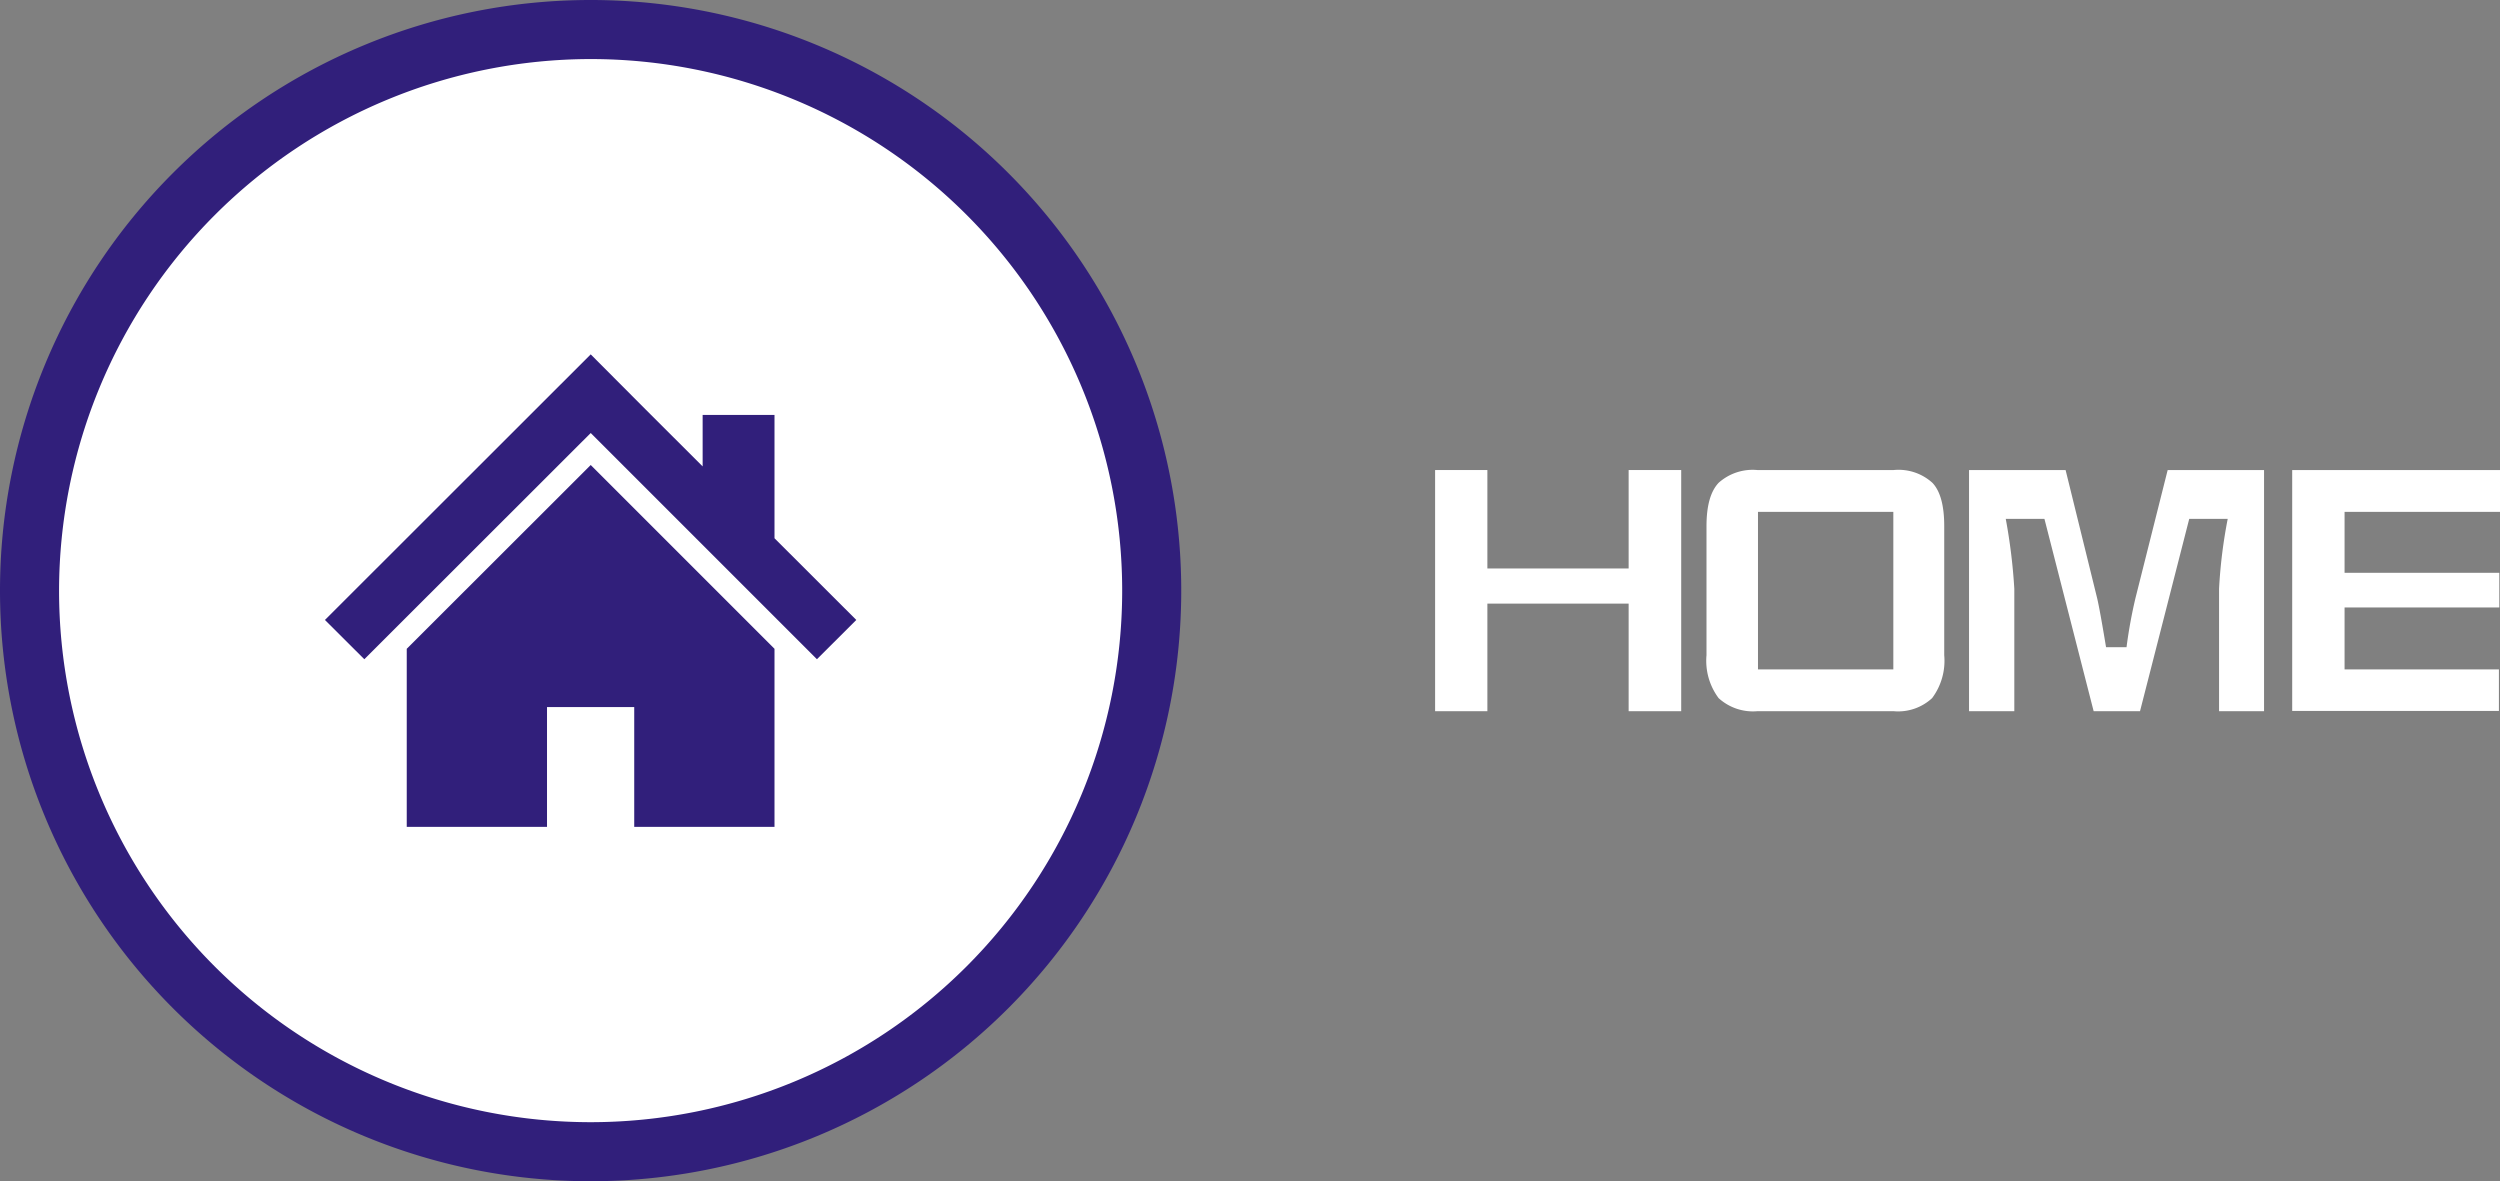
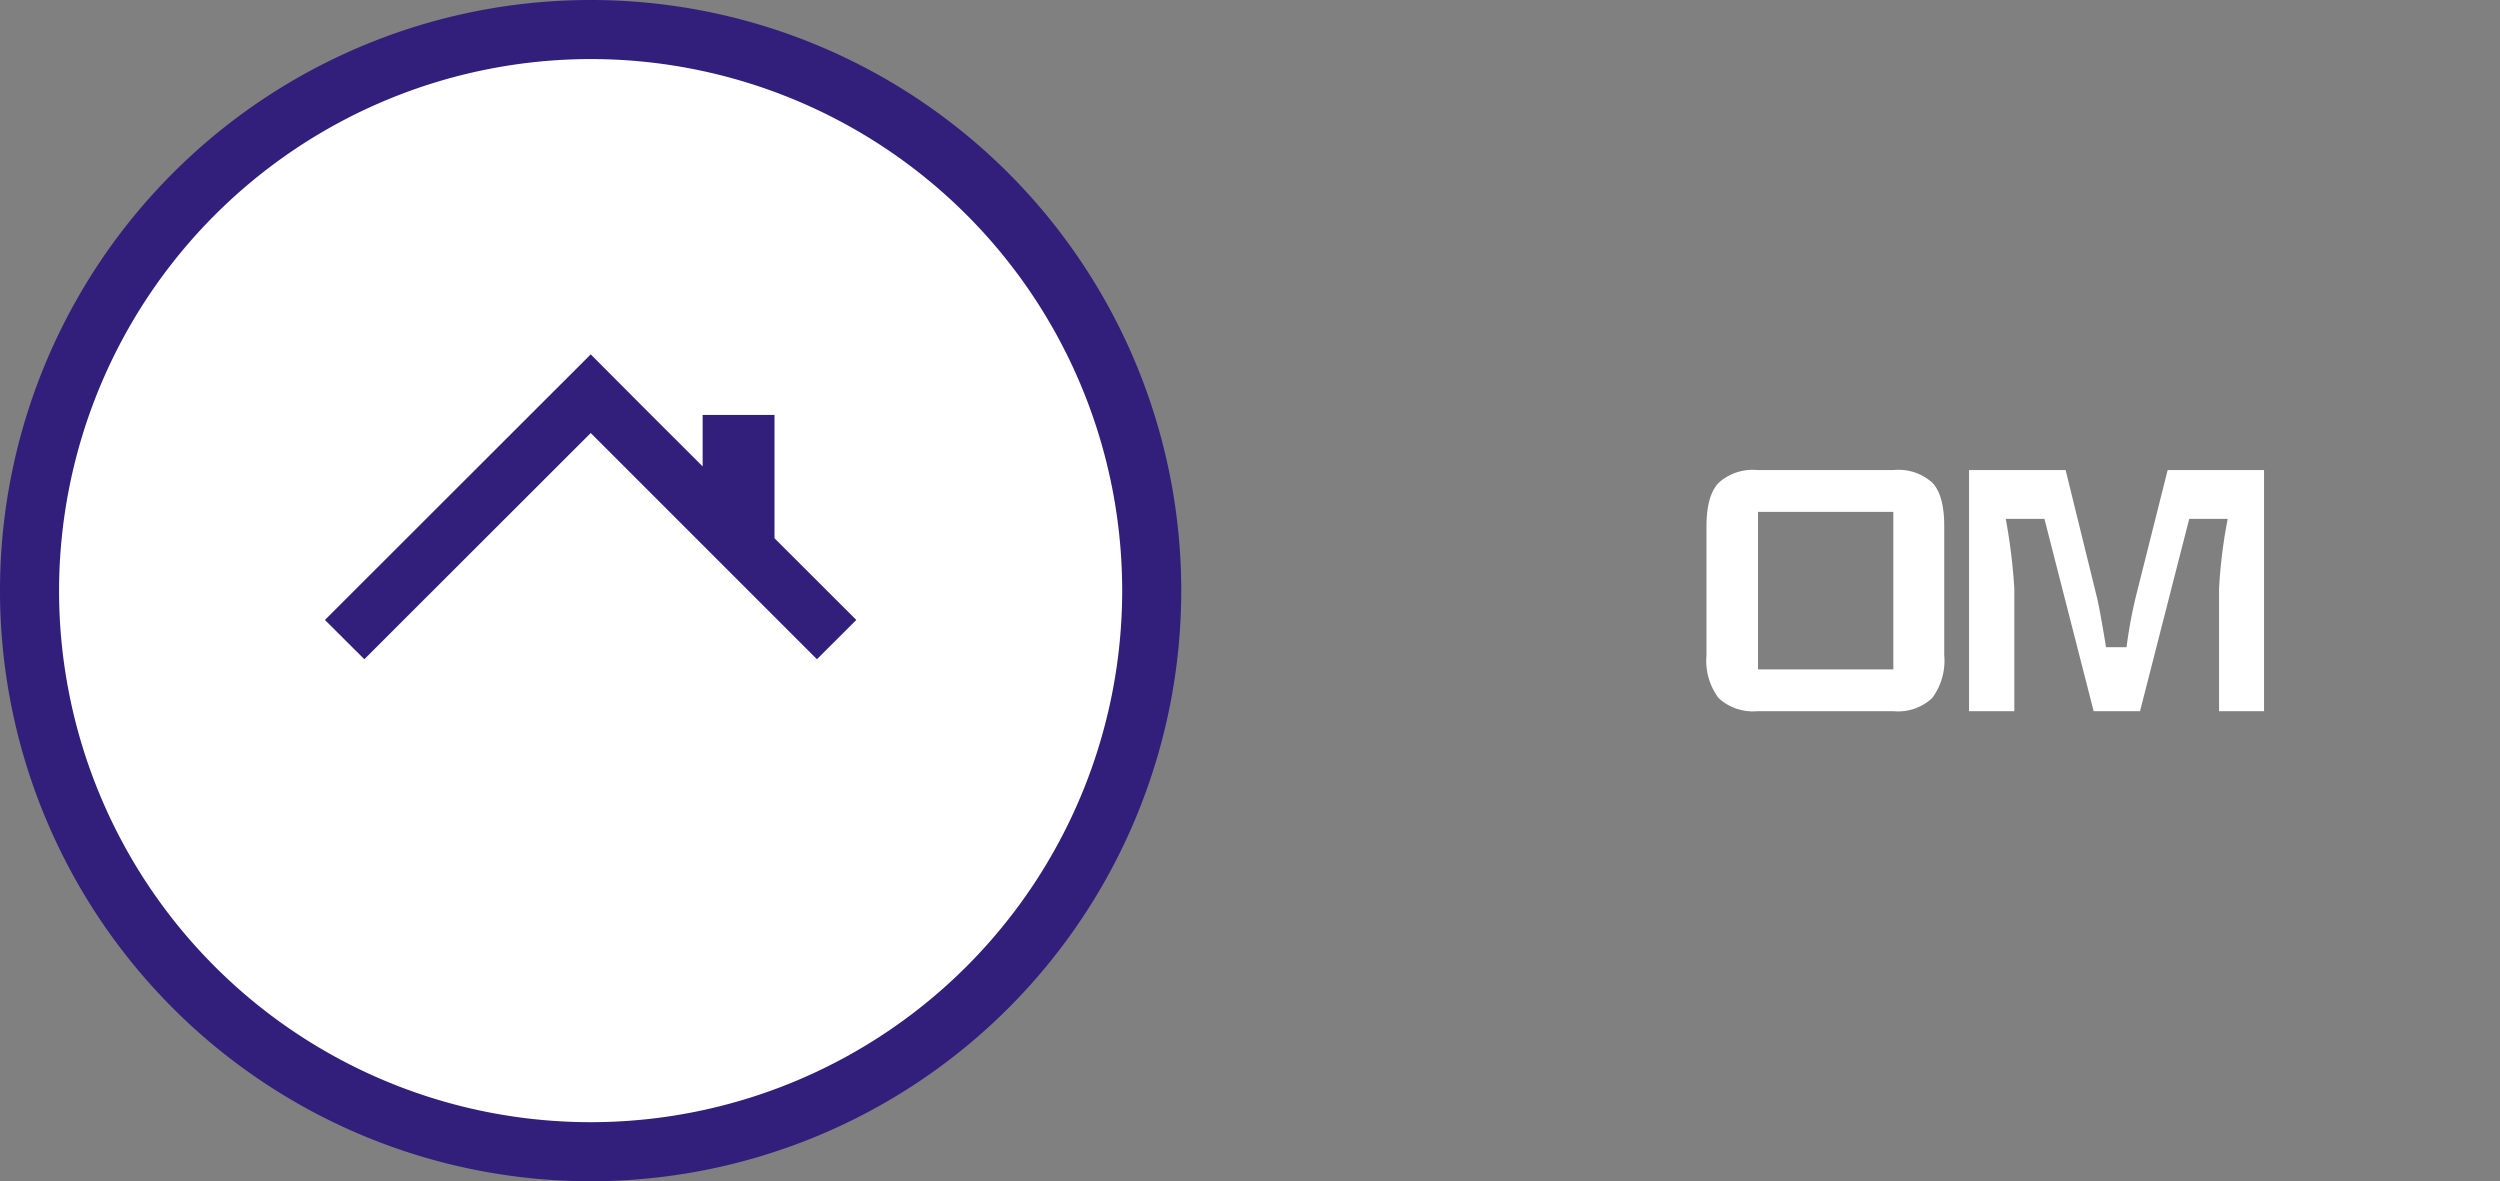
<svg xmlns="http://www.w3.org/2000/svg" viewBox="0 0 253.97 120">
  <rect x="0" y="0" width="253.97" height="120" fill="#808080" stroke="none" />
  <defs>
    <style>.cls-1{fill:#fff;}.cls-2{fill:#311f7b;}</style>
  </defs>
  <title>アセット 21</title>
  <g id="レイヤー_2" data-name="レイヤー 2">
    <g id="レイヤー_2-2" data-name="レイヤー 2">
      <circle class="cls-1" cx="60" cy="60" r="57" />
      <path class="cls-2" d="M60,6A54,54,0,1,1,6,60,54.06,54.06,0,0,1,60,6m0-6a60,60,0,1,0,60,60A60,60,0,0,0,60,0Z" />
      <polygon class="cls-2" points="78.68 54.68 78.68 42.15 71.38 42.15 71.38 47.38 65.58 41.59 60.01 36 33.01 62.98 37.01 66.97 60.01 43.99 82.99 66.97 86.99 62.98 78.68 54.68" />
-       <polygon class="cls-2" points="41.32 65.91 41.32 84 55.57 84 55.57 71.83 64.43 71.83 64.43 84 78.68 84 78.68 65.91 60.01 47.24 41.32 65.91" />
-       <path class="cls-1" d="M170.79,72.25h-5.34V61.32H151.1V72.25h-5.31V47.75h5.31v10h14.35v-10h5.34Z" />
      <path class="cls-1" d="M197.51,66.56a6.34,6.34,0,0,1-1.23,4.36,5.07,5.07,0,0,1-3.9,1.33H178.52a5.17,5.17,0,0,1-3.93-1.33,6.34,6.34,0,0,1-1.23-4.36V53.44c0-2.06.41-3.52,1.23-4.39a5.18,5.18,0,0,1,3.93-1.3h13.86a5.11,5.11,0,0,1,3.93,1.3c.8.84,1.2,2.31,1.2,4.39ZM192.34,68V52H178.59V68Z" />
      <path class="cls-1" d="M230,72.25h-4.57V59.81a51,51,0,0,1,.88-7.1H222.4l-5,19.54h-4.71l-5-19.54h-3.93a57.68,57.68,0,0,1,.87,7.1V72.25h-4.6V47.75h9.81l3.2,13c.16.66.47,2.33.91,5h2.08a48.63,48.63,0,0,1,.91-5l3.27-13H230Z" />
-       <path class="cls-1" d="M254,52H238.18v6.19H253.9v3.52H238.18V68h15.68v4.22h-21V47.75H254Z" />
    </g>
  </g>
</svg>